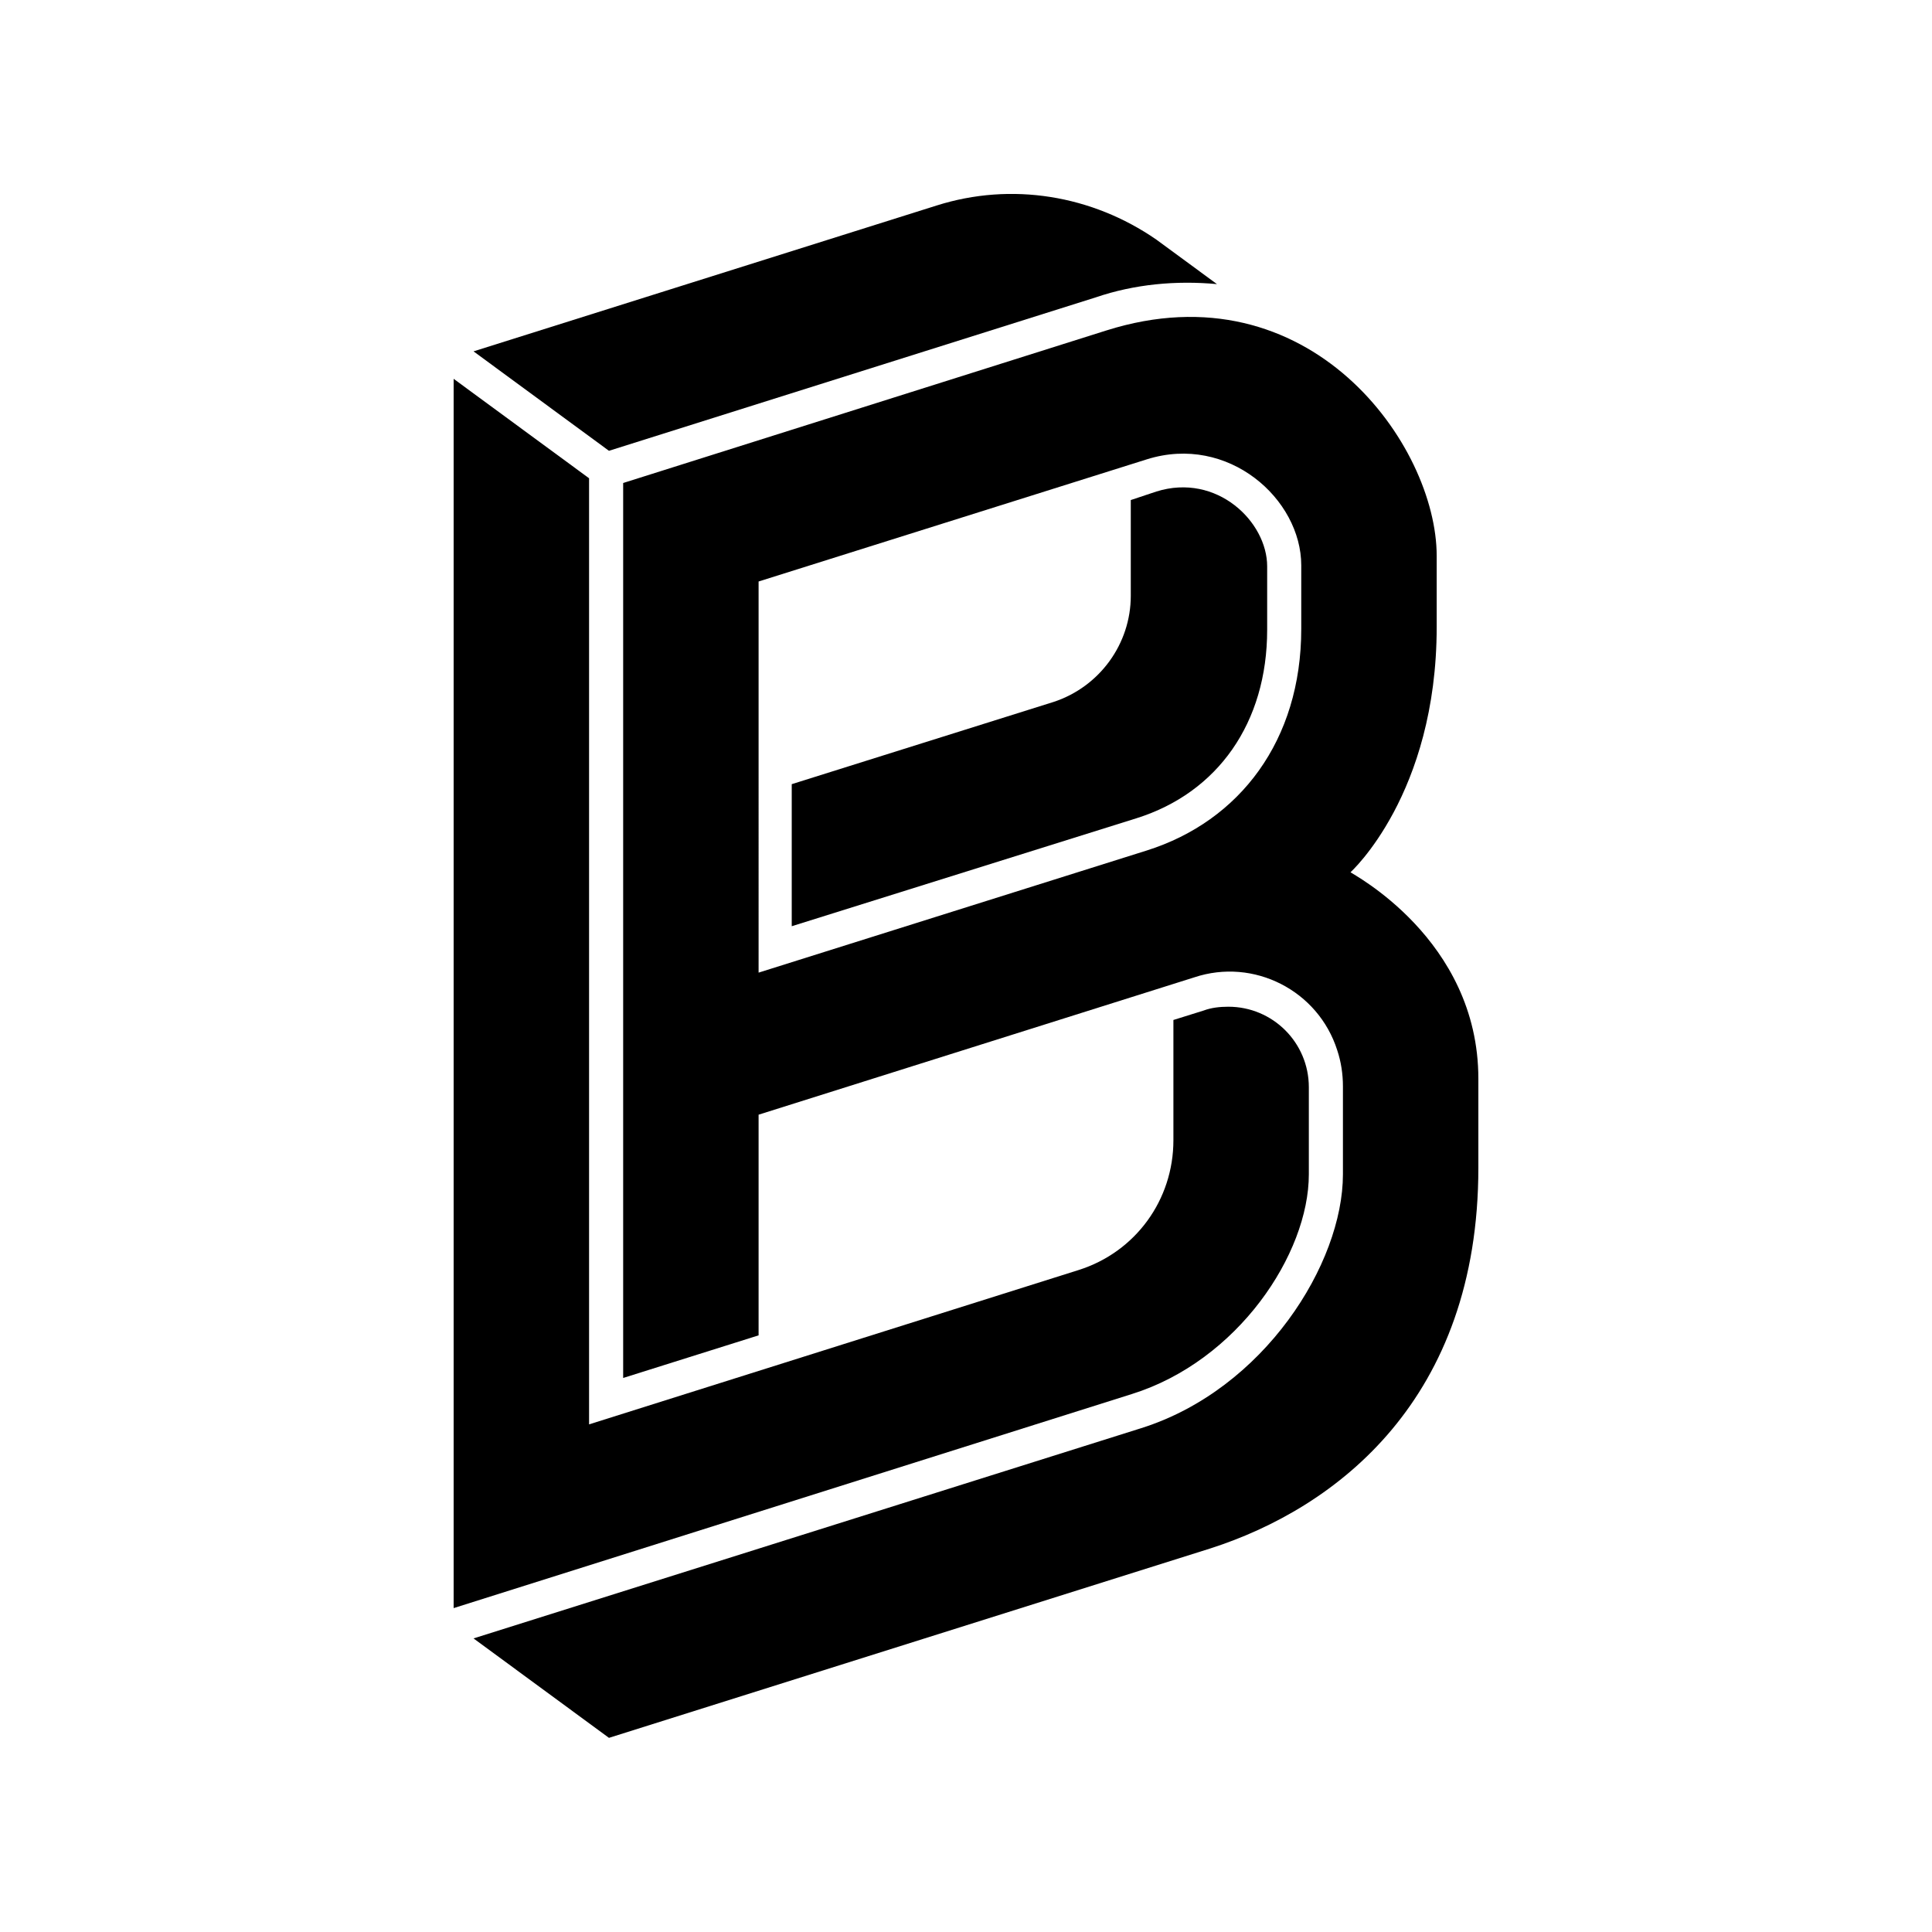
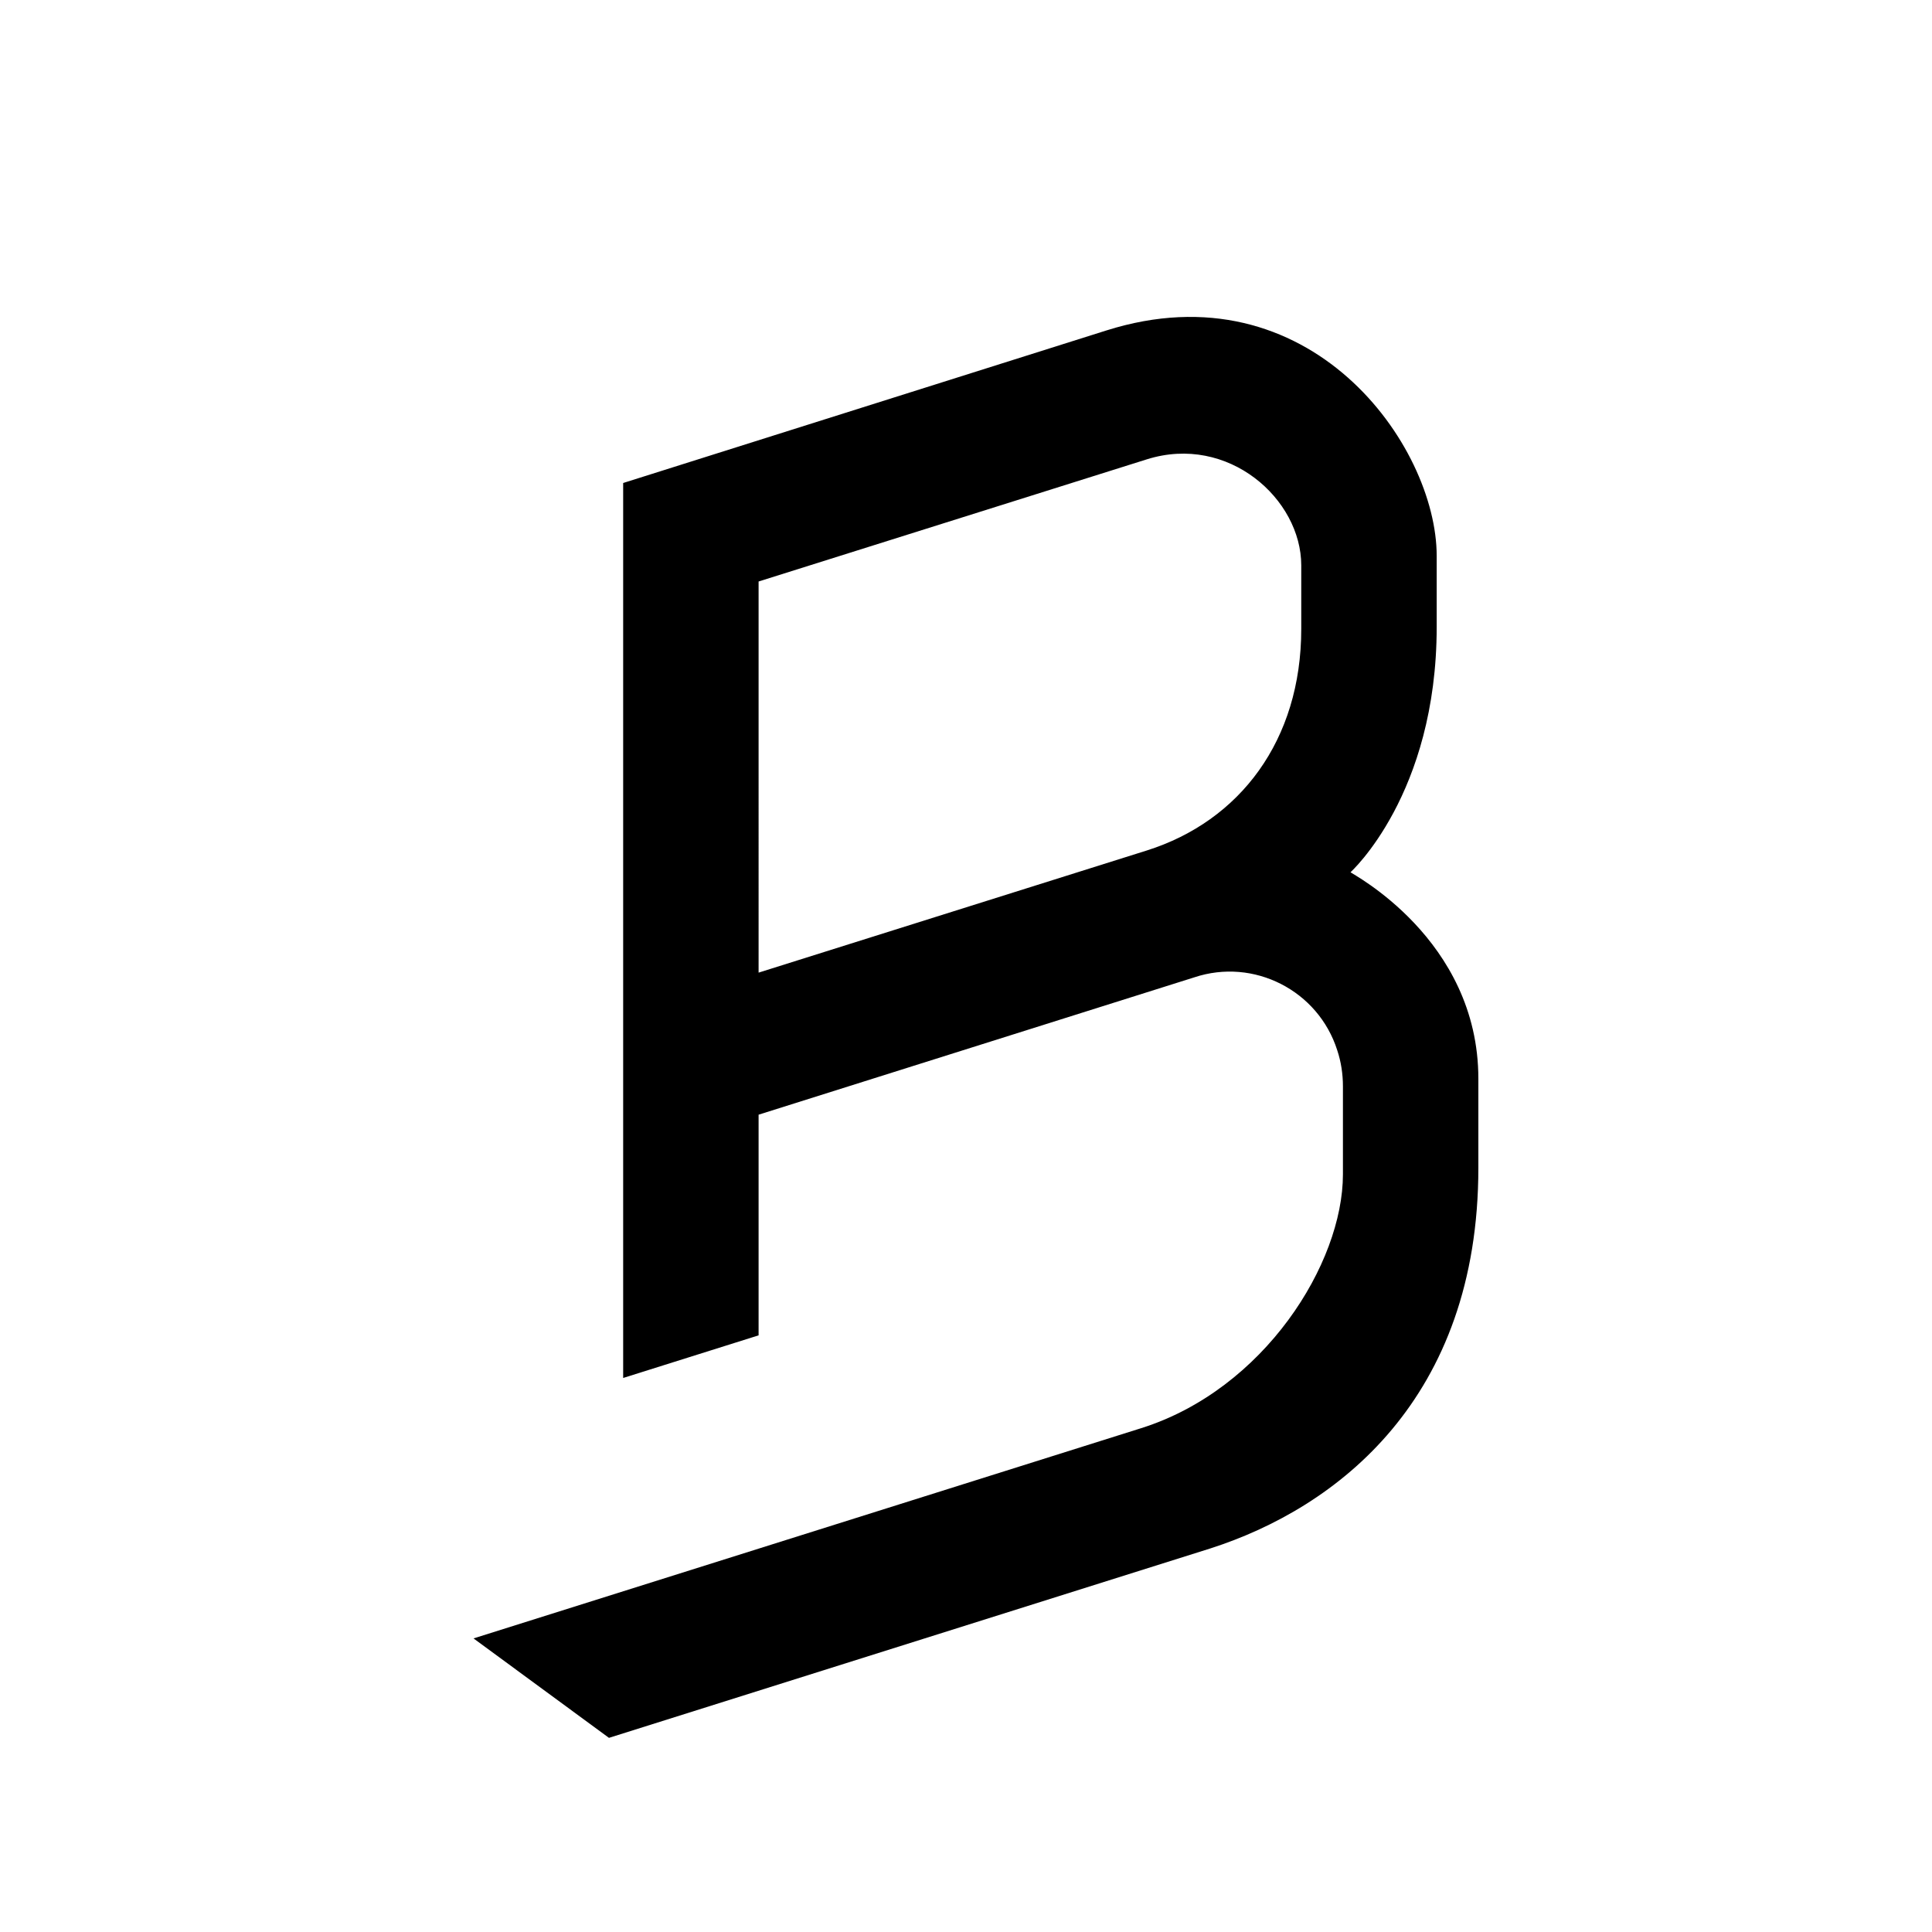
<svg xmlns="http://www.w3.org/2000/svg" version="1.1" id="Layer_1" x="0px" y="0px" viewBox="0 0 204 204" style="enable-background:new 0 0 204 204;" xml:space="preserve">
  <title>bitpanda_logo-freelogovectors.net</title>
-   <path d="M122.1,51.9l-2.7,0.9v10.1c0,5.1-3.3,9.6-8.1,11.2l-27.7,8.7v15L120,86.4c8.6-2.7,13.8-10.1,13.8-19.9v-6.7  C133.8,55.1,128.5,49.9,122.1,51.9" />
-   <path d="M64.3,47.6l51.4-16.2c4.1-1.4,8.5-1.8,12.8-1.4l-6.4-4.7c-6.8-4.7-15.3-6.1-23.2-3.6L50,37.1L64.3,47.6z" />
  <path d="M142.6,92.1c0,0,9.1-8.2,9.1-25.9v-7.5c0-11.7-13.4-30.6-34.9-23.8L65.8,51v94.5l14.3-4.5v-23.3l46-14.5  c6.3-2.1,13.1,1.4,15.1,7.7c0.4,1.2,0.6,2.5,0.6,3.8v9.3c0,9.4-8.3,22.7-21.3,26.8L50,173l14.3,10.5l63.5-20  c13.4-4.3,28.3-15.8,28.3-40.2v-9.4C156.1,99.1,142.6,92.2,142.6,92.1 M121.1,89.8l-41,12.9V61.4l41-12.9  c8.6-2.7,16.3,4.2,16.3,11.2v6.7C137.4,78.2,130.9,86.7,121.1,89.8" />
-   <path d="M138.2,124v-9.2c0-4.7-3.8-8.5-8.5-8.5c-0.9,0-1.8,0.1-2.6,0.4l-3.2,1v12.7c0,6.3-4,11.8-10,13.7l-51.7,16.3V50.5L47.9,40  v129.8l71.6-22.6C130.7,143.7,138.2,132.4,138.2,124" />
</svg>